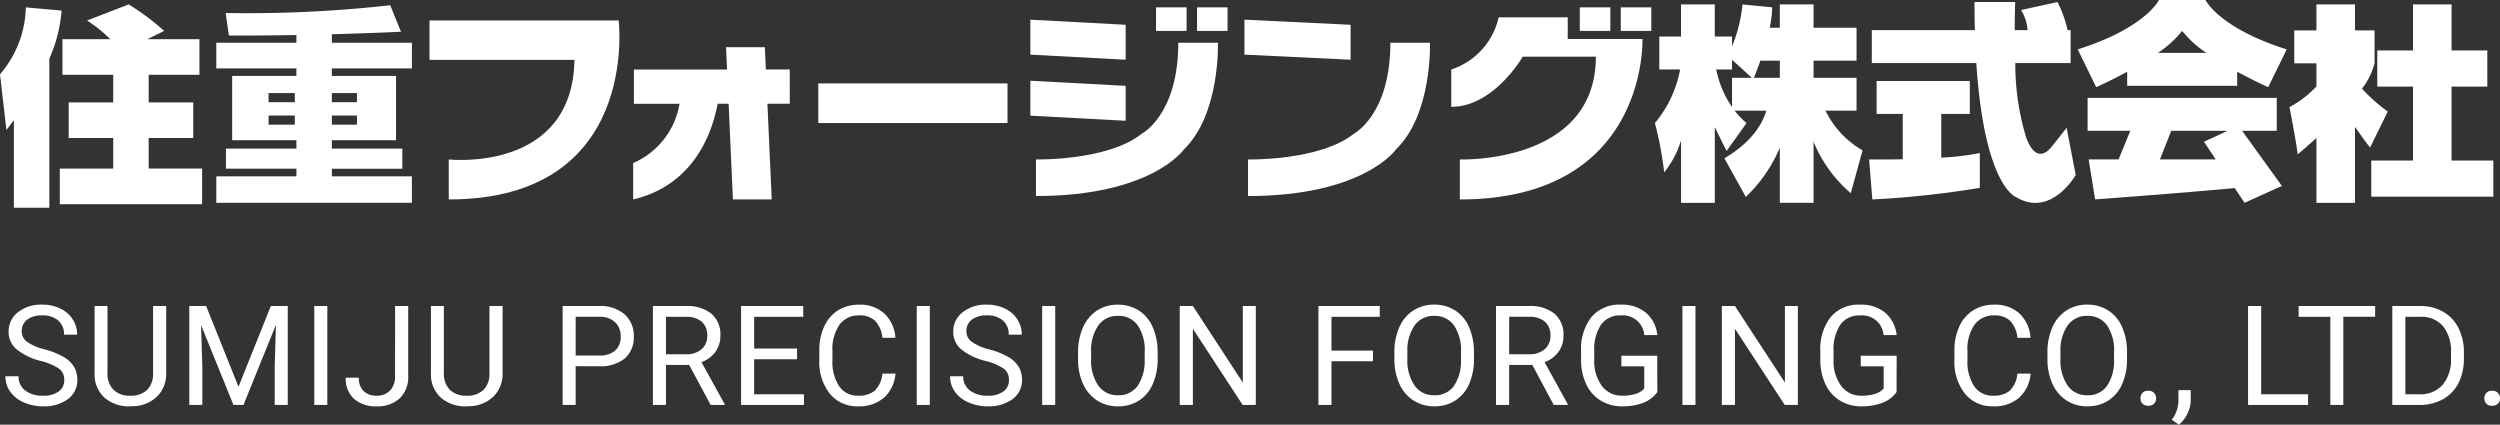
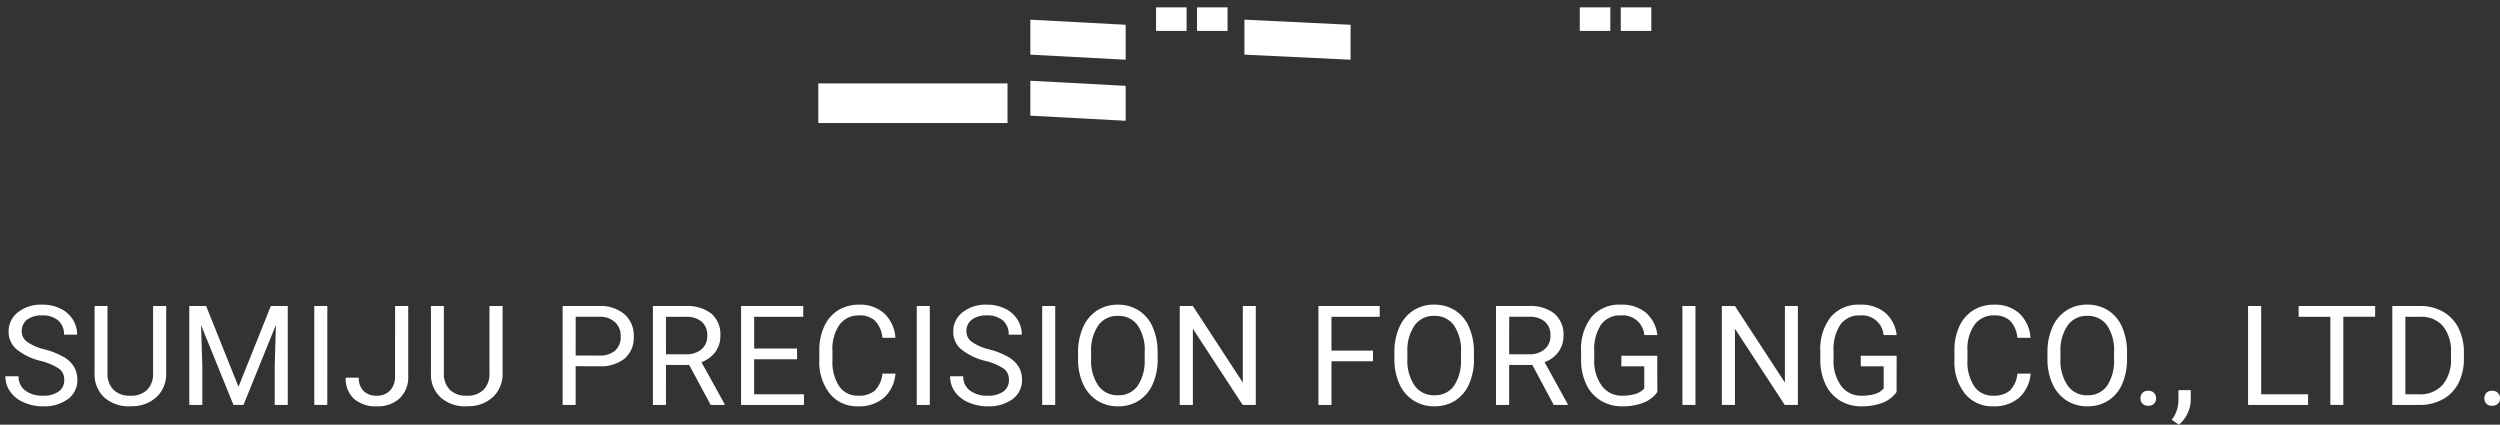
<svg xmlns="http://www.w3.org/2000/svg" width="215.575" height="36.619" viewBox="0 0 215.575 36.619">
  <rect x="0" y="0" width="215.575" height="36.619" fill="#333333" stroke="none" />
  <defs>
    <clipPath id="clip-path">
-       <rect id="長方形_2739" data-name="長方形 2739" width="215" height="17.914" fill="none" />
-     </clipPath>
+       </clipPath>
  </defs>
  <g id="グループ_2446" data-name="グループ 2446" transform="translate(-52 -34.08)">
    <path id="パス_1105" data-name="パス 1105" d="M3.5-3.8A5.29,5.29,0,0,1,1.4-4.825a1.954,1.954,0,0,1-.659-1.5,2.064,2.064,0,0,1,.806-1.667,3.2,3.2,0,0,1,2.095-.659,3.5,3.5,0,0,1,1.567.34,2.577,2.577,0,0,1,1.066.938A2.4,2.4,0,0,1,6.65-6.064H5.52A1.552,1.552,0,0,0,5.027-7.28a2.006,2.006,0,0,0-1.389-.442,2.052,2.052,0,0,0-1.3.366A1.221,1.221,0,0,0,1.875-6.34a1.1,1.1,0,0,0,.442.882A4.343,4.343,0,0,0,3.823-4.8a6.973,6.973,0,0,1,1.664.659,2.525,2.525,0,0,1,.891.841,2.146,2.146,0,0,1,.29,1.131A1.993,1.993,0,0,1,5.859-.507,3.448,3.448,0,0,1,3.7.117,4.01,4.01,0,0,1,2.057-.22,2.761,2.761,0,0,1,.882-1.143a2.252,2.252,0,0,1-.413-1.33H1.6a1.469,1.469,0,0,0,.571,1.222A2.4,2.4,0,0,0,3.7-.8a2.211,2.211,0,0,0,1.365-.363,1.18,1.18,0,0,0,.475-.99,1.158,1.158,0,0,0-.439-.97A5.066,5.066,0,0,0,3.5-3.8ZM14.331-8.531v5.8a2.721,2.721,0,0,1-.759,1.975A3.058,3.058,0,0,1,11.53.105l-.3.012A3.193,3.193,0,0,1,9-.639a2.7,2.7,0,0,1-.844-2.08V-8.531H9.269v5.777a1.951,1.951,0,0,0,.51,1.438A1.959,1.959,0,0,0,11.232-.8a1.972,1.972,0,0,0,1.462-.51A1.948,1.948,0,0,0,13.2-2.748V-8.531Zm3.445,0L20.565-1.57l2.789-6.961h1.459V0H23.688V-3.322l.105-3.586L20.993,0h-.861L17.336-6.891l.111,3.568V0H16.323V-8.531ZM28.222,0H27.1V-8.531h1.125Zm5.847-8.531H35.2V-2.49a2.5,2.5,0,0,1-.735,1.916A2.745,2.745,0,0,1,32.5.117a2.821,2.821,0,0,1-1.98-.65,2.349,2.349,0,0,1-.709-1.822H30.94a1.564,1.564,0,0,0,.4,1.143A1.555,1.555,0,0,0,32.5-.8a1.509,1.509,0,0,0,1.128-.439,1.7,1.7,0,0,0,.437-1.23Zm9.269,0v5.8a2.721,2.721,0,0,1-.759,1.975,3.058,3.058,0,0,1-2.042.861l-.3.012a3.193,3.193,0,0,1-2.232-.756,2.7,2.7,0,0,1-.844-2.08V-8.531h1.113v5.777a1.951,1.951,0,0,0,.51,1.438A1.959,1.959,0,0,0,40.238-.8a1.972,1.972,0,0,0,1.462-.51,1.948,1.948,0,0,0,.507-1.436V-8.531Zm6.3,5.191V0H48.516V-8.531h3.146a3.161,3.161,0,0,1,2.194.715,2.423,2.423,0,0,1,.794,1.893,2.391,2.391,0,0,1-.776,1.913,3.3,3.3,0,0,1-2.224.671Zm0-.92h2.021a2.023,2.023,0,0,0,1.383-.425,1.552,1.552,0,0,0,.48-1.228,1.6,1.6,0,0,0-.48-1.219,1.9,1.9,0,0,0-1.318-.475H49.641Zm9.79.809h-2V0H56.3V-8.531h2.824a3.343,3.343,0,0,1,2.218.656,2.361,2.361,0,0,1,.776,1.91,2.3,2.3,0,0,1-.431,1.389,2.571,2.571,0,0,1-1.2.885l2,3.621V0H61.283Zm-2-.92h1.729A1.952,1.952,0,0,0,60.489-4.8a1.465,1.465,0,0,0,.5-1.16,1.543,1.543,0,0,0-.472-1.213,2,2,0,0,0-1.362-.428H57.427Zm11.3.428h-3.7V-.92h4.295V0h-5.42V-8.531h5.361v.926H65.032v2.742h3.7Zm8.489,1.236a3.139,3.139,0,0,1-1,2.089,3.274,3.274,0,0,1-2.235.735A3.006,3.006,0,0,1,71.561-.967a4.361,4.361,0,0,1-.911-2.9v-.82a4.861,4.861,0,0,1,.425-2.092,3.173,3.173,0,0,1,1.2-1.386,3.353,3.353,0,0,1,1.8-.483,3.083,3.083,0,0,1,2.18.759,3.176,3.176,0,0,1,.955,2.1H76.088a2.44,2.44,0,0,0-.636-1.477,1.927,1.927,0,0,0-1.368-.457,2.013,2.013,0,0,0-1.69.8,3.656,3.656,0,0,0-.612,2.268v.826a3.758,3.758,0,0,0,.58,2.209,1.875,1.875,0,0,0,1.623.82,2.165,2.165,0,0,0,1.438-.425,2.357,2.357,0,0,0,.665-1.479ZM80.177,0H79.052V-8.531h1.125Zm4.786-3.8a5.29,5.29,0,0,1-2.106-1.022,1.954,1.954,0,0,1-.659-1.5A2.064,2.064,0,0,1,83-7.989,3.2,3.2,0,0,1,85.1-8.648a3.5,3.5,0,0,1,1.567.34,2.577,2.577,0,0,1,1.066.938,2.4,2.4,0,0,1,.378,1.307H86.979a1.552,1.552,0,0,0-.492-1.216A2.006,2.006,0,0,0,85.1-7.723a2.052,2.052,0,0,0-1.3.366,1.221,1.221,0,0,0-.466,1.017,1.1,1.1,0,0,0,.442.882,4.343,4.343,0,0,0,1.506.659,6.973,6.973,0,0,1,1.664.659,2.525,2.525,0,0,1,.891.841,2.146,2.146,0,0,1,.29,1.131,1.993,1.993,0,0,1-.809,1.661,3.448,3.448,0,0,1-2.162.624A4.01,4.01,0,0,1,83.516-.22a2.761,2.761,0,0,1-1.175-.923,2.252,2.252,0,0,1-.413-1.33h1.131a1.469,1.469,0,0,0,.571,1.222A2.4,2.4,0,0,0,85.156-.8a2.211,2.211,0,0,0,1.365-.363A1.18,1.18,0,0,0,87-2.156a1.158,1.158,0,0,0-.439-.97A5.066,5.066,0,0,0,84.963-3.8ZM90.992,0H89.867V-8.531h1.125Zm8.835-3.99A5.277,5.277,0,0,1,99.4-1.8a3.2,3.2,0,0,1-1.2,1.427,3.289,3.289,0,0,1-1.8.492,3.261,3.261,0,0,1-1.787-.5,3.272,3.272,0,0,1-1.21-1.412,5.064,5.064,0,0,1-.442-2.124v-.615A5.215,5.215,0,0,1,93.393-6.7,3.26,3.26,0,0,1,94.6-8.147a3.247,3.247,0,0,1,1.79-.5,3.307,3.307,0,0,1,1.808.5,3.19,3.19,0,0,1,1.2,1.436,5.3,5.3,0,0,1,.422,2.188Zm-1.119-.551A3.825,3.825,0,0,0,98.1-6.87a2.01,2.01,0,0,0-1.705-.812,1.988,1.988,0,0,0-1.679.812,3.747,3.747,0,0,0-.63,2.253v.627A3.831,3.831,0,0,0,94.7-1.679a2,2,0,0,0,1.7.841,1.989,1.989,0,0,0,1.688-.794,3.809,3.809,0,0,0,.615-2.276ZM108.287,0h-1.131l-4.295-6.574V0H101.73V-8.531h1.131l4.307,6.6v-6.6h1.119Zm10.106-3.768h-3.58V0h-1.125V-8.531h5.285v.926h-4.16v2.918h3.58ZM127.1-3.99a5.277,5.277,0,0,1-.422,2.188,3.2,3.2,0,0,1-1.2,1.427,3.289,3.289,0,0,1-1.8.492,3.261,3.261,0,0,1-1.787-.5,3.272,3.272,0,0,1-1.21-1.412,5.064,5.064,0,0,1-.442-2.124v-.615a5.215,5.215,0,0,1,.428-2.174,3.26,3.26,0,0,1,1.21-1.444,3.247,3.247,0,0,1,1.79-.5,3.307,3.307,0,0,1,1.808.5,3.19,3.19,0,0,1,1.2,1.436,5.3,5.3,0,0,1,.422,2.188Zm-1.119-.551a3.825,3.825,0,0,0-.609-2.329,2.01,2.01,0,0,0-1.705-.812,1.988,1.988,0,0,0-1.679.812,3.747,3.747,0,0,0-.63,2.253v.627a3.831,3.831,0,0,0,.618,2.312,2,2,0,0,0,1.7.841,1.989,1.989,0,0,0,1.688-.794,3.809,3.809,0,0,0,.615-2.276Zm6.152,1.09h-2V0H129V-8.531h2.824a3.343,3.343,0,0,1,2.218.656,2.361,2.361,0,0,1,.776,1.91,2.3,2.3,0,0,1-.431,1.389,2.571,2.571,0,0,1-1.2.885l2,3.621V0h-1.207Zm-2-.92h1.729a1.952,1.952,0,0,0,1.333-.434,1.465,1.465,0,0,0,.5-1.16,1.543,1.543,0,0,0-.472-1.213,2,2,0,0,0-1.362-.428h-1.723Zm12.779,3.252a2.6,2.6,0,0,1-1.21.929,4.887,4.887,0,0,1-1.808.308,3.506,3.506,0,0,1-1.852-.489,3.26,3.26,0,0,1-1.251-1.392,4.806,4.806,0,0,1-.454-2.092V-4.6a4.487,4.487,0,0,1,.9-2.988,3.134,3.134,0,0,1,2.528-1.061,3.237,3.237,0,0,1,2.15.683,2.974,2.974,0,0,1,1,1.937h-1.125a1.858,1.858,0,0,0-2.016-1.693,1.992,1.992,0,0,0-1.714.794,3.874,3.874,0,0,0-.589,2.3v.7a3.631,3.631,0,0,0,.656,2.282,2.128,2.128,0,0,0,1.775.847A3.913,3.913,0,0,0,141-.943a1.712,1.712,0,0,0,.785-.475V-3.334h-1.975v-.914h3.094ZM146.2,0h-1.125V-8.531H146.2Zm8.829,0H153.9l-4.295-6.574V0h-1.131V-8.531h1.131l4.307,6.6v-6.6h1.119Zm8.513-1.119a2.6,2.6,0,0,1-1.21.929,4.887,4.887,0,0,1-1.808.308,3.506,3.506,0,0,1-1.852-.489,3.26,3.26,0,0,1-1.251-1.392,4.806,4.806,0,0,1-.454-2.092V-4.6a4.487,4.487,0,0,1,.9-2.988A3.134,3.134,0,0,1,160.4-8.648a3.237,3.237,0,0,1,2.15.683,2.974,2.974,0,0,1,1,1.937h-1.125a1.858,1.858,0,0,0-2.016-1.693,1.992,1.992,0,0,0-1.714.794,3.874,3.874,0,0,0-.589,2.3v.7a3.631,3.631,0,0,0,.656,2.282,2.128,2.128,0,0,0,1.775.847,3.913,3.913,0,0,0,1.107-.141,1.712,1.712,0,0,0,.785-.475V-3.334h-1.975v-.914h3.094ZM175.1-2.707a3.139,3.139,0,0,1-1,2.089,3.274,3.274,0,0,1-2.235.735,3.006,3.006,0,0,1-2.423-1.084,4.361,4.361,0,0,1-.911-2.9v-.82a4.861,4.861,0,0,1,.425-2.092,3.173,3.173,0,0,1,1.2-1.386,3.353,3.353,0,0,1,1.8-.483,3.083,3.083,0,0,1,2.18.759,3.176,3.176,0,0,1,.955,2.1h-1.131a2.44,2.44,0,0,0-.636-1.477,1.927,1.927,0,0,0-1.368-.457,2.013,2.013,0,0,0-1.69.8,3.656,3.656,0,0,0-.612,2.268v.826a3.758,3.758,0,0,0,.58,2.209,1.875,1.875,0,0,0,1.623.82,2.165,2.165,0,0,0,1.438-.425,2.357,2.357,0,0,0,.665-1.479Zm8.314-1.283a5.277,5.277,0,0,1-.422,2.188,3.2,3.2,0,0,1-1.2,1.427,3.289,3.289,0,0,1-1.8.492,3.261,3.261,0,0,1-1.787-.5,3.272,3.272,0,0,1-1.21-1.412,5.064,5.064,0,0,1-.442-2.124v-.615a5.215,5.215,0,0,1,.428-2.174,3.26,3.26,0,0,1,1.21-1.444,3.247,3.247,0,0,1,1.79-.5,3.307,3.307,0,0,1,1.808.5,3.19,3.19,0,0,1,1.2,1.436,5.3,5.3,0,0,1,.422,2.188Zm-1.119-.551a3.825,3.825,0,0,0-.609-2.329,2.01,2.01,0,0,0-1.705-.812,1.988,1.988,0,0,0-1.679.812,3.747,3.747,0,0,0-.63,2.253v.627a3.831,3.831,0,0,0,.618,2.312,2,2,0,0,0,1.7.841,1.989,1.989,0,0,0,1.688-.794,3.809,3.809,0,0,0,.615-2.276Zm2.279,3.973a.679.679,0,0,1,.167-.469.636.636,0,0,1,.5-.187.655.655,0,0,1,.507.188.665.665,0,0,1,.173.469.629.629,0,0,1-.173.451.667.667,0,0,1-.507.182.648.648,0,0,1-.5-.182A.641.641,0,0,1,184.572-.568ZM187.888,1.7l-.615-.422A2.827,2.827,0,0,0,187.847-.3v-.979h1.061v.85a2.669,2.669,0,0,1-.29,1.184A2.771,2.771,0,0,1,187.888,1.7ZM194.982-.92h4.043V0h-5.174V-8.531h1.131Zm9.825-6.686h-2.742V0h-1.119V-7.605H198.21v-.926h6.6ZM206.289,0V-8.531H208.7a3.877,3.877,0,0,1,1.969.492,3.329,3.329,0,0,1,1.321,1.4,4.558,4.558,0,0,1,.472,2.086v.545a4.574,4.574,0,0,1-.466,2.115A3.277,3.277,0,0,1,210.663-.5a4.124,4.124,0,0,1-2.013.5Zm1.125-7.605V-.92H208.6a2.576,2.576,0,0,0,2.024-.809,3.339,3.339,0,0,0,.724-2.3v-.5a3.392,3.392,0,0,0-.683-2.259,2.43,2.43,0,0,0-1.937-.817Zm6.814,7.037a.679.679,0,0,1,.167-.469.636.636,0,0,1,.5-.187.655.655,0,0,1,.507.188.665.665,0,0,1,.173.469.629.629,0,0,1-.173.451.667.667,0,0,1-.507.182.648.648,0,0,1-.5-.182A.641.641,0,0,1,214.228-.568Z" transform="translate(52 69)" fill="#fff" />
    <g id="グループ_2445" data-name="グループ 2445" transform="translate(52 34.08)">
      <rect id="長方形_2734" data-name="長方形 2734" width="2.633" height="2.031" transform="translate(99.687 0.635)" fill="#fff" />
      <rect id="長方形_2735" data-name="長方形 2735" width="2.632" height="2.031" transform="translate(103.22 0.635)" fill="#fff" />
      <rect id="長方形_2736" data-name="長方形 2736" width="2.633" height="2.031" transform="translate(136.226 0.635)" fill="#fff" />
      <rect id="長方形_2737" data-name="長方形 2737" width="2.633" height="2.031" transform="translate(139.759 0.635)" fill="#fff" />
      <rect id="長方形_2738" data-name="長方形 2738" width="16.316" height="3.416" transform="translate(70.561 7.193)" fill="#fff" />
      <path id="パス_235" data-name="パス 235" d="M86.782,4.953l-8.219-.439V1.5l8.219.44Z" transform="translate(10.284 0.197)" fill="#fff" />
      <path id="パス_236" data-name="パス 236" d="M104.04,4.953l-9.154-.439V1.5l9.154.44Z" transform="translate(12.421 0.197)" fill="#fff" />
      <path id="パス_237" data-name="パス 237" d="M86.782,9.608l-8.219-.44V6.157l8.219.439Z" transform="translate(10.284 0.806)" fill="#fff" />
      <g id="グループ_2444" data-name="グループ 2444" transform="translate(0 0)">
        <g id="グループ_2443" data-name="グループ 2443" clip-path="url(#clip-path)">
-           <path id="パス_238" data-name="パス 238" d="M34.409,13.545S45.077,14.722,45.25,4.956h-12.5V1.562H49.06s1.9,15.43-14.651,15.43Z" transform="translate(4.287 0.205)" fill="#fff" />
          <path id="パス_239" data-name="パス 239" d="M61.782,5.521H59.72L59.634,3.6H56.289l.085,1.923H48.343V8.477h3.934a6.793,6.793,0,0,1-4,5.114v3.135c5.349-1.252,6.86-5.945,7.284-8.249h.949l.371,8.249h3.345l-.371-8.249h1.929Z" transform="translate(6.319 0.471)" fill="#fff" />
          <path id="パス_240" data-name="パス 240" d="M110.657,9.04V5.819a6.159,6.159,0,0,0,4.087-4.5H120.7V3.188h6.443s.508,13.837-15.747,13.837V13.577s11.729.415,11.729-8.866h-6.3s-2.494,4.329-6.166,4.329" transform="translate(14.486 0.173)" fill="#fff" />
          <path id="パス_241" data-name="パス 241" d="M78.991,13.323s6.165.138,9.12-2.217c0,0,3.154-1.616,3.154-7.85h3.416s.218,6.142-2.922,9.19c0,0-2.771,4.031-12.768,4.031Z" transform="translate(10.34 0.427)" fill="#fff" />
          <path id="パス_242" data-name="パス 242" d="M95.161,13.323s6.165.138,9.121-2.217c0,0,3.153-1.616,3.153-7.85h3.416s.218,6.142-2.922,9.19c0,0-2.77,4.031-12.768,4.031Z" transform="translate(12.457 0.427)" fill="#fff" />
          <path id="パス_243" data-name="パス 243" d="M175.487,10.3V7.463H159.176V10.3h3.683l-1.01,2.47h-2.58l.555,3.447s7.986-.589,12.04-.976l.844,1.269,3.221-1.454L172.5,10.3Zm-5.264,2.47h-4.811l.98-2.47h4.854l-2.036.945Z" transform="translate(20.837 0.977)" fill="#fff" />
          <path id="パス_244" data-name="パス 244" d="M162.685,6.194V7.4h9.487V6.184c1.47.8,2.677,1.332,2.677,1.332l1.592-3.256c-5.887-1.871-7-4.26-7-4.26h-4.017s-1.108,2.39-7,4.26l1.592,3.256s1.2-.527,2.66-1.322m4.752-3.527a9.288,9.288,0,0,0,2.089,1.894h-4.178a9.338,9.338,0,0,0,2.089-1.894" transform="translate(20.74 0)" fill="#fff" />
          <path id="パス_245" data-name="パス 245" d="M143.572,5.185V2.345h-3.706V.337h-2.91V2.345h-.872A9.685,9.685,0,0,0,136.3.591L133.735.337a12.289,12.289,0,0,1-.9,3.61V3.108h-1.489V.337h-2.91V3.108h-1.871v2.84h1.795a10.061,10.061,0,0,1-2.175,4.619,30.236,30.236,0,0,1,.8,4.249,8.134,8.134,0,0,0,1.454-2.749v5.381h2.91v-6.54c.459.968,1.017,2.062,1.017,2.062l1.721-2.4A6.952,6.952,0,0,1,133.064,9.5h2.718c-.29,1.047-1.144,2.644-3.605,4.11l1.848,3.325a12.662,12.662,0,0,0,2.931-4.243v4.751h2.91V9.5h3.706V6.664h-3.706V5.185Zm-12.1.762h1.364V5.111l1.709,1.554h-1.709V9.19a8.862,8.862,0,0,1-1.364-3.242m5.485.717h-2.238c.094-.226.313-.77.56-1.479h1.678Z" transform="translate(16.518 0.044)" fill="#fff" />
          <path id="パス_246" data-name="パス 246" d="M139.048,7.794a7.972,7.972,0,0,0,3.51,4.156l-1.017,3.694a11.788,11.788,0,0,1-3.647-5.679V7.748Z" transform="translate(18.051 1.015)" fill="#fff" />
          <path id="パス_247" data-name="パス 247" d="M148.74,9.017H151.2V6.177h-8.035v2.84h2.252v3.908c-1.649.033-2.9.016-2.9.016l.277,3.447a80.239,80.239,0,0,0,9.269-1v-3a23.886,23.886,0,0,1-3.325.4Z" transform="translate(18.657 0.809)" fill="#fff" />
          <path id="パス_248" data-name="パス 248" d="M159.519,11.005l-1.2,1.524c-1.57,2.031-2.355-.924-2.355-.924a21.827,21.827,0,0,1-.867-6.188h4.769V2.578h-.257a10.33,10.33,0,0,0-.874-2.425l-3.141.693a3.8,3.8,0,0,1,.562,1.731h-1.109c0-1.427.04-2.425.04-2.425h-3.51c0,.852.011,1.657.032,2.425h-8.887v2.84h9.013c.689,10.593,3.4,11.545,3.4,11.545,3.048,1.847,5.172-1.893,5.172-1.893Z" transform="translate(18.683 0.02)" fill="#fff" />
          <path id="パス_249" data-name="パス 249" d="M187.731,13.8V7.426h3.082V4.309h-3.082V.337h-3.325V4.309h-3.082V7.426h3.082V13.8h-3.6v3.117h10.526V13.8Z" transform="translate(23.669 0.044)" fill="#fff" />
          <path id="パス_250" data-name="パス 250" d="M183.045,9.573A14.186,14.186,0,0,1,180.821,7.6a6.035,6.035,0,0,0,1.085-2.18V2.577h-1.687V.337h-3.325v2.24h-1.912v2.84h1.912V7.411a9.075,9.075,0,0,1-2.325,1.781s.6,3.044.706,4.077c0,0,.688-.565,1.619-1.42v5.6h3.325V10.9c.456.649,1.13,1.595,1.305,1.77Z" transform="translate(22.852 0.044)" fill="#fff" />
          <path id="パス_251" data-name="パス 251" d="M12.224,14.491V11.855h3.842V8.784H12.224V6.407H16.6V3.335H12.109l1.45-.712A21.061,21.061,0,0,0,10.5.337L6.91,1.723a12.016,12.016,0,0,1,2,1.612H4.789V6.407H9.167V8.784H5.325v3.072H9.167v2.636H4.561v3.072H16.83V14.491Z" transform="translate(0.597 0.044)" fill="#fff" />
-           <path id="パス_252" data-name="パス 252" d="M5.31.839,2.228.562A9.146,9.146,0,0,1,0,6.334l.553,4.8s.256-.312.645-.849V17.84H4.254V4.985A12.552,12.552,0,0,0,5.31.839" transform="translate(0 0.074)" fill="#fff" />
+           <path id="パス_252" data-name="パス 252" d="M5.31.839,2.228.562A9.146,9.146,0,0,1,0,6.334s.256-.312.645-.849V17.84H4.254V4.985A12.552,12.552,0,0,0,5.31.839" transform="translate(0 0.074)" fill="#fff" />
          <path id="パス_253" data-name="パス 253" d="M33.359,5.848V3.631h-6.9V2.9c3.461-.094,5.959-.214,5.959-.214L31.49.4A110.458,110.458,0,0,1,17.3,1.069l.277,1.94c1.952.012,3.948-.007,5.821-.041v.664H16.493V5.848H23.4v.647H17.861v5.541H23.4v.727H17.324v1.731H23.4v.658H16.493v2.286H33.359V15.153h-6.9v-.658h6.073V12.763H26.455v-.727h5.536V6.495H26.455V5.848ZM23.264,10.7H21V9.912h2.263Zm0-1.94H21V7.973h2.263Zm5.357,1.94H26.455V9.912h2.166Zm0-1.94H26.455V7.973h2.166Z" transform="translate(2.159 0.052)" fill="#fff" />
        </g>
      </g>
    </g>
  </g>
</svg>